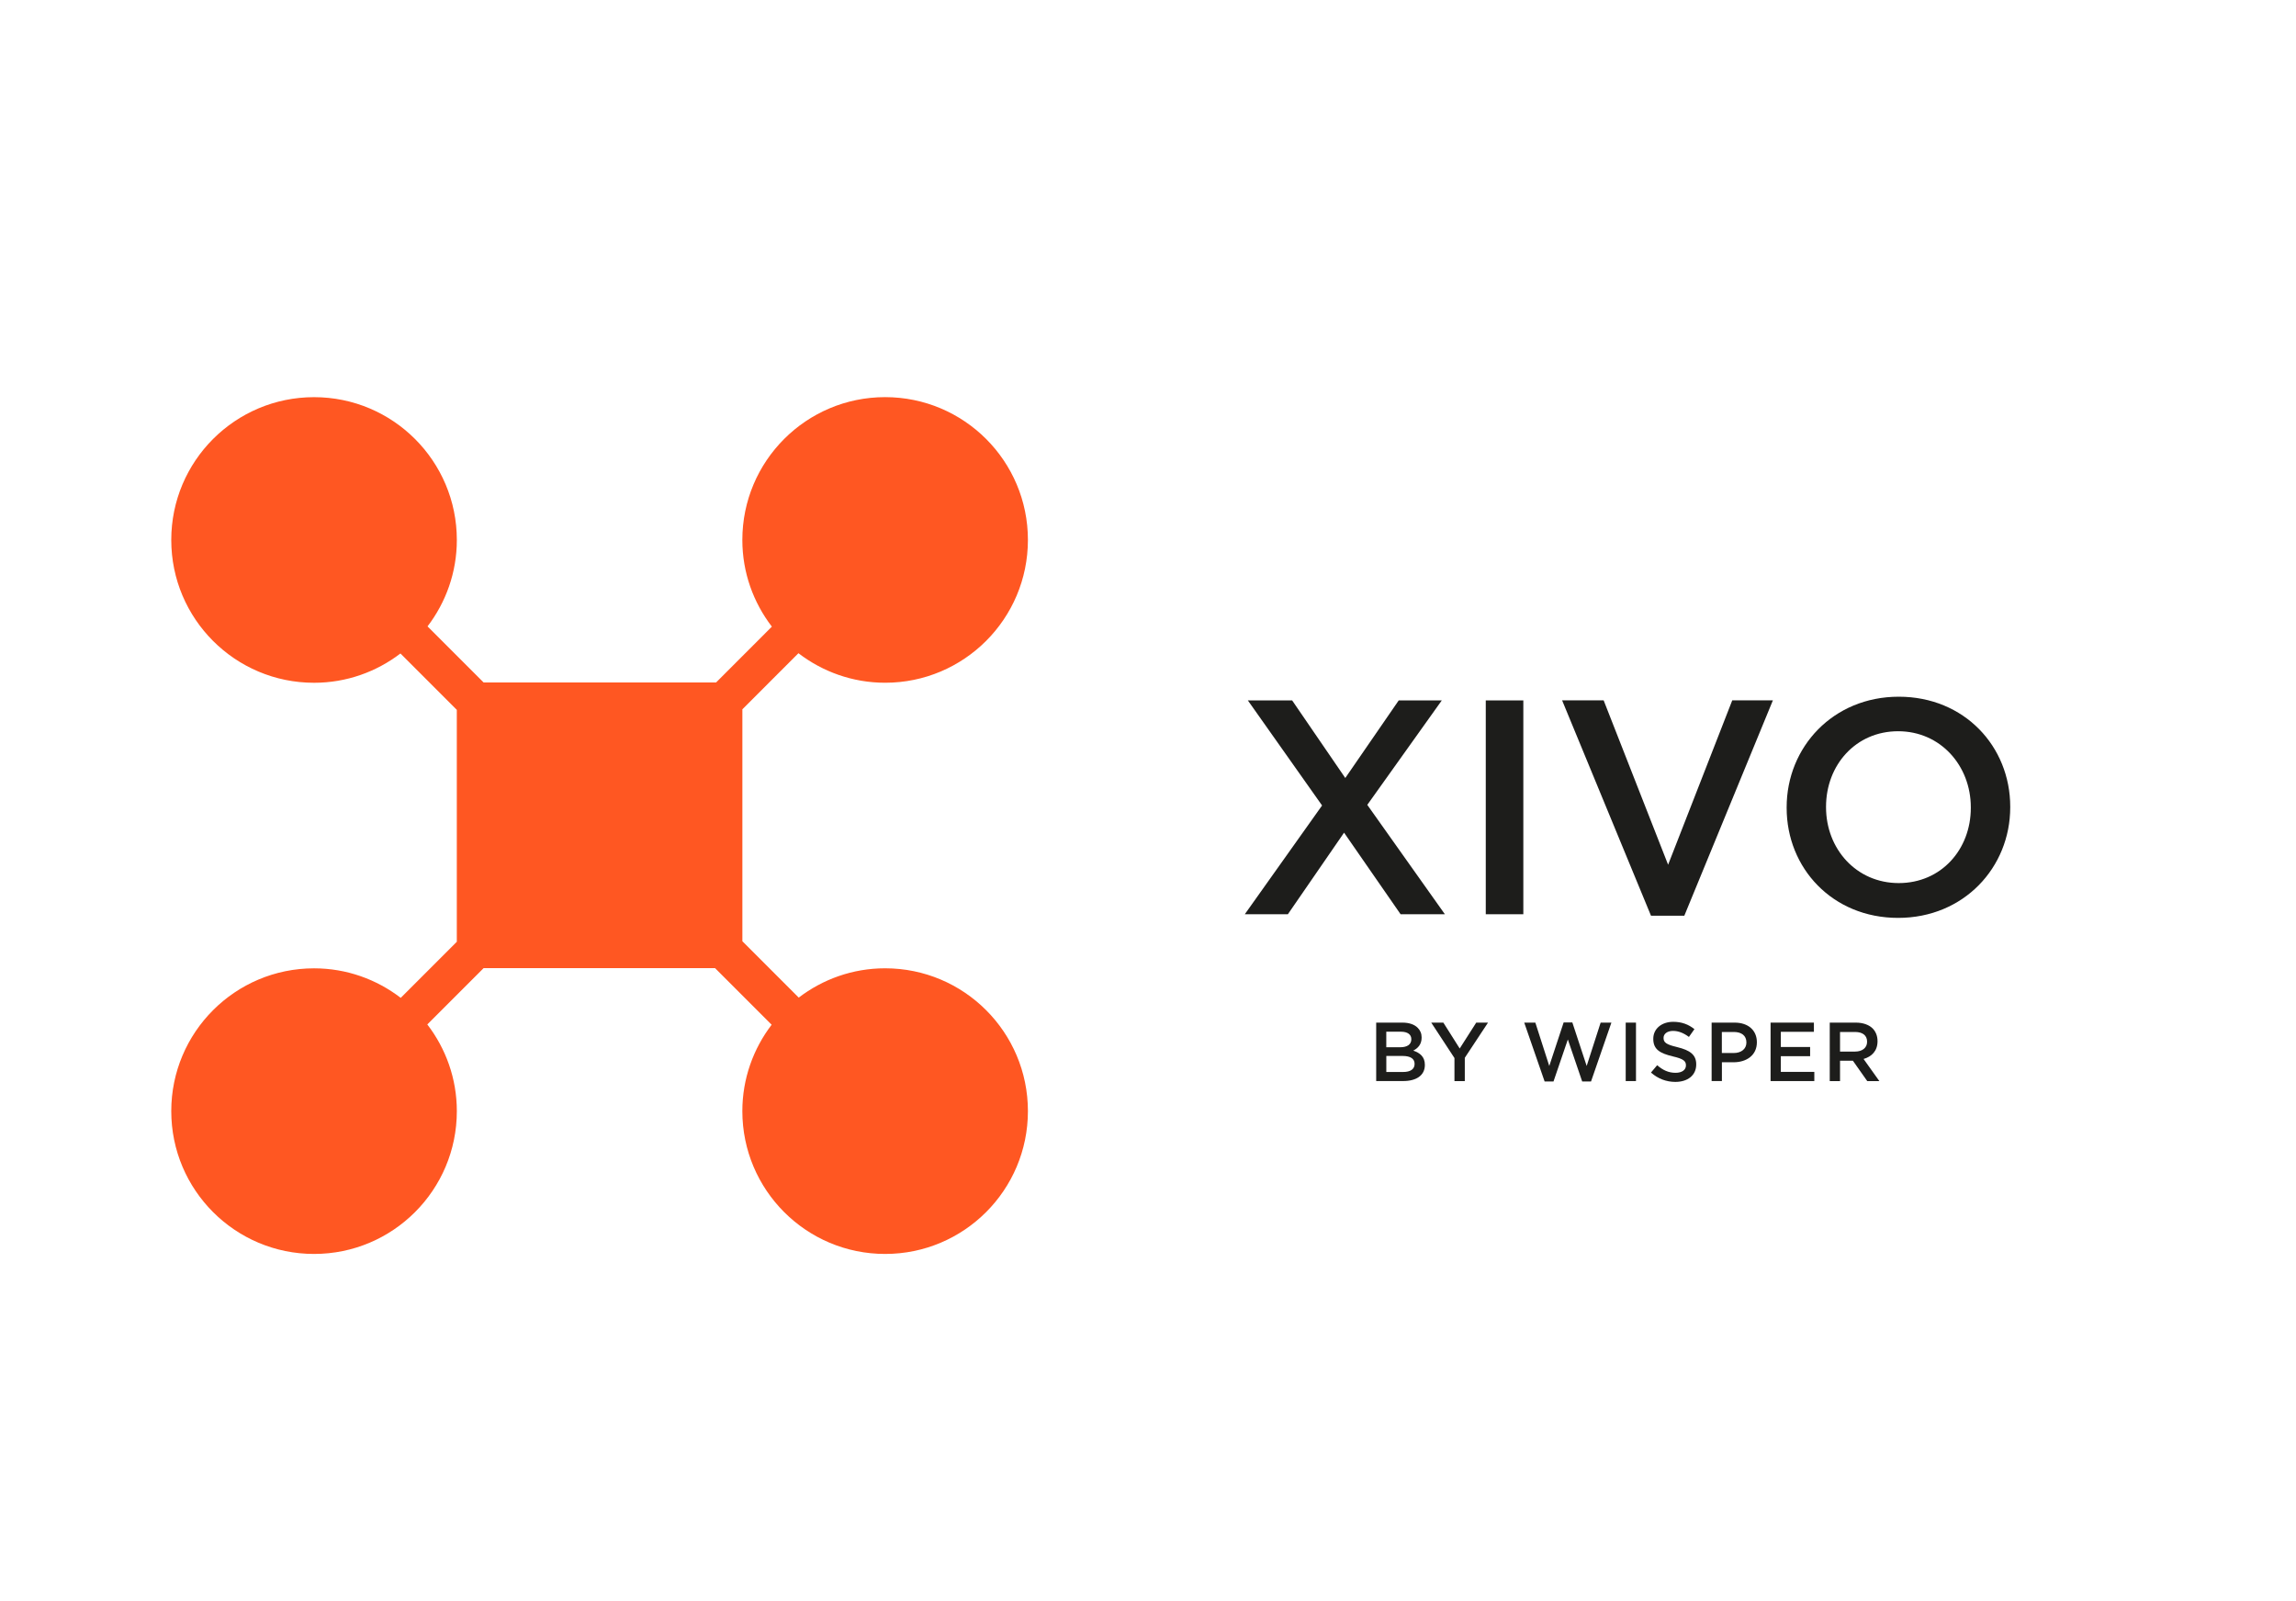
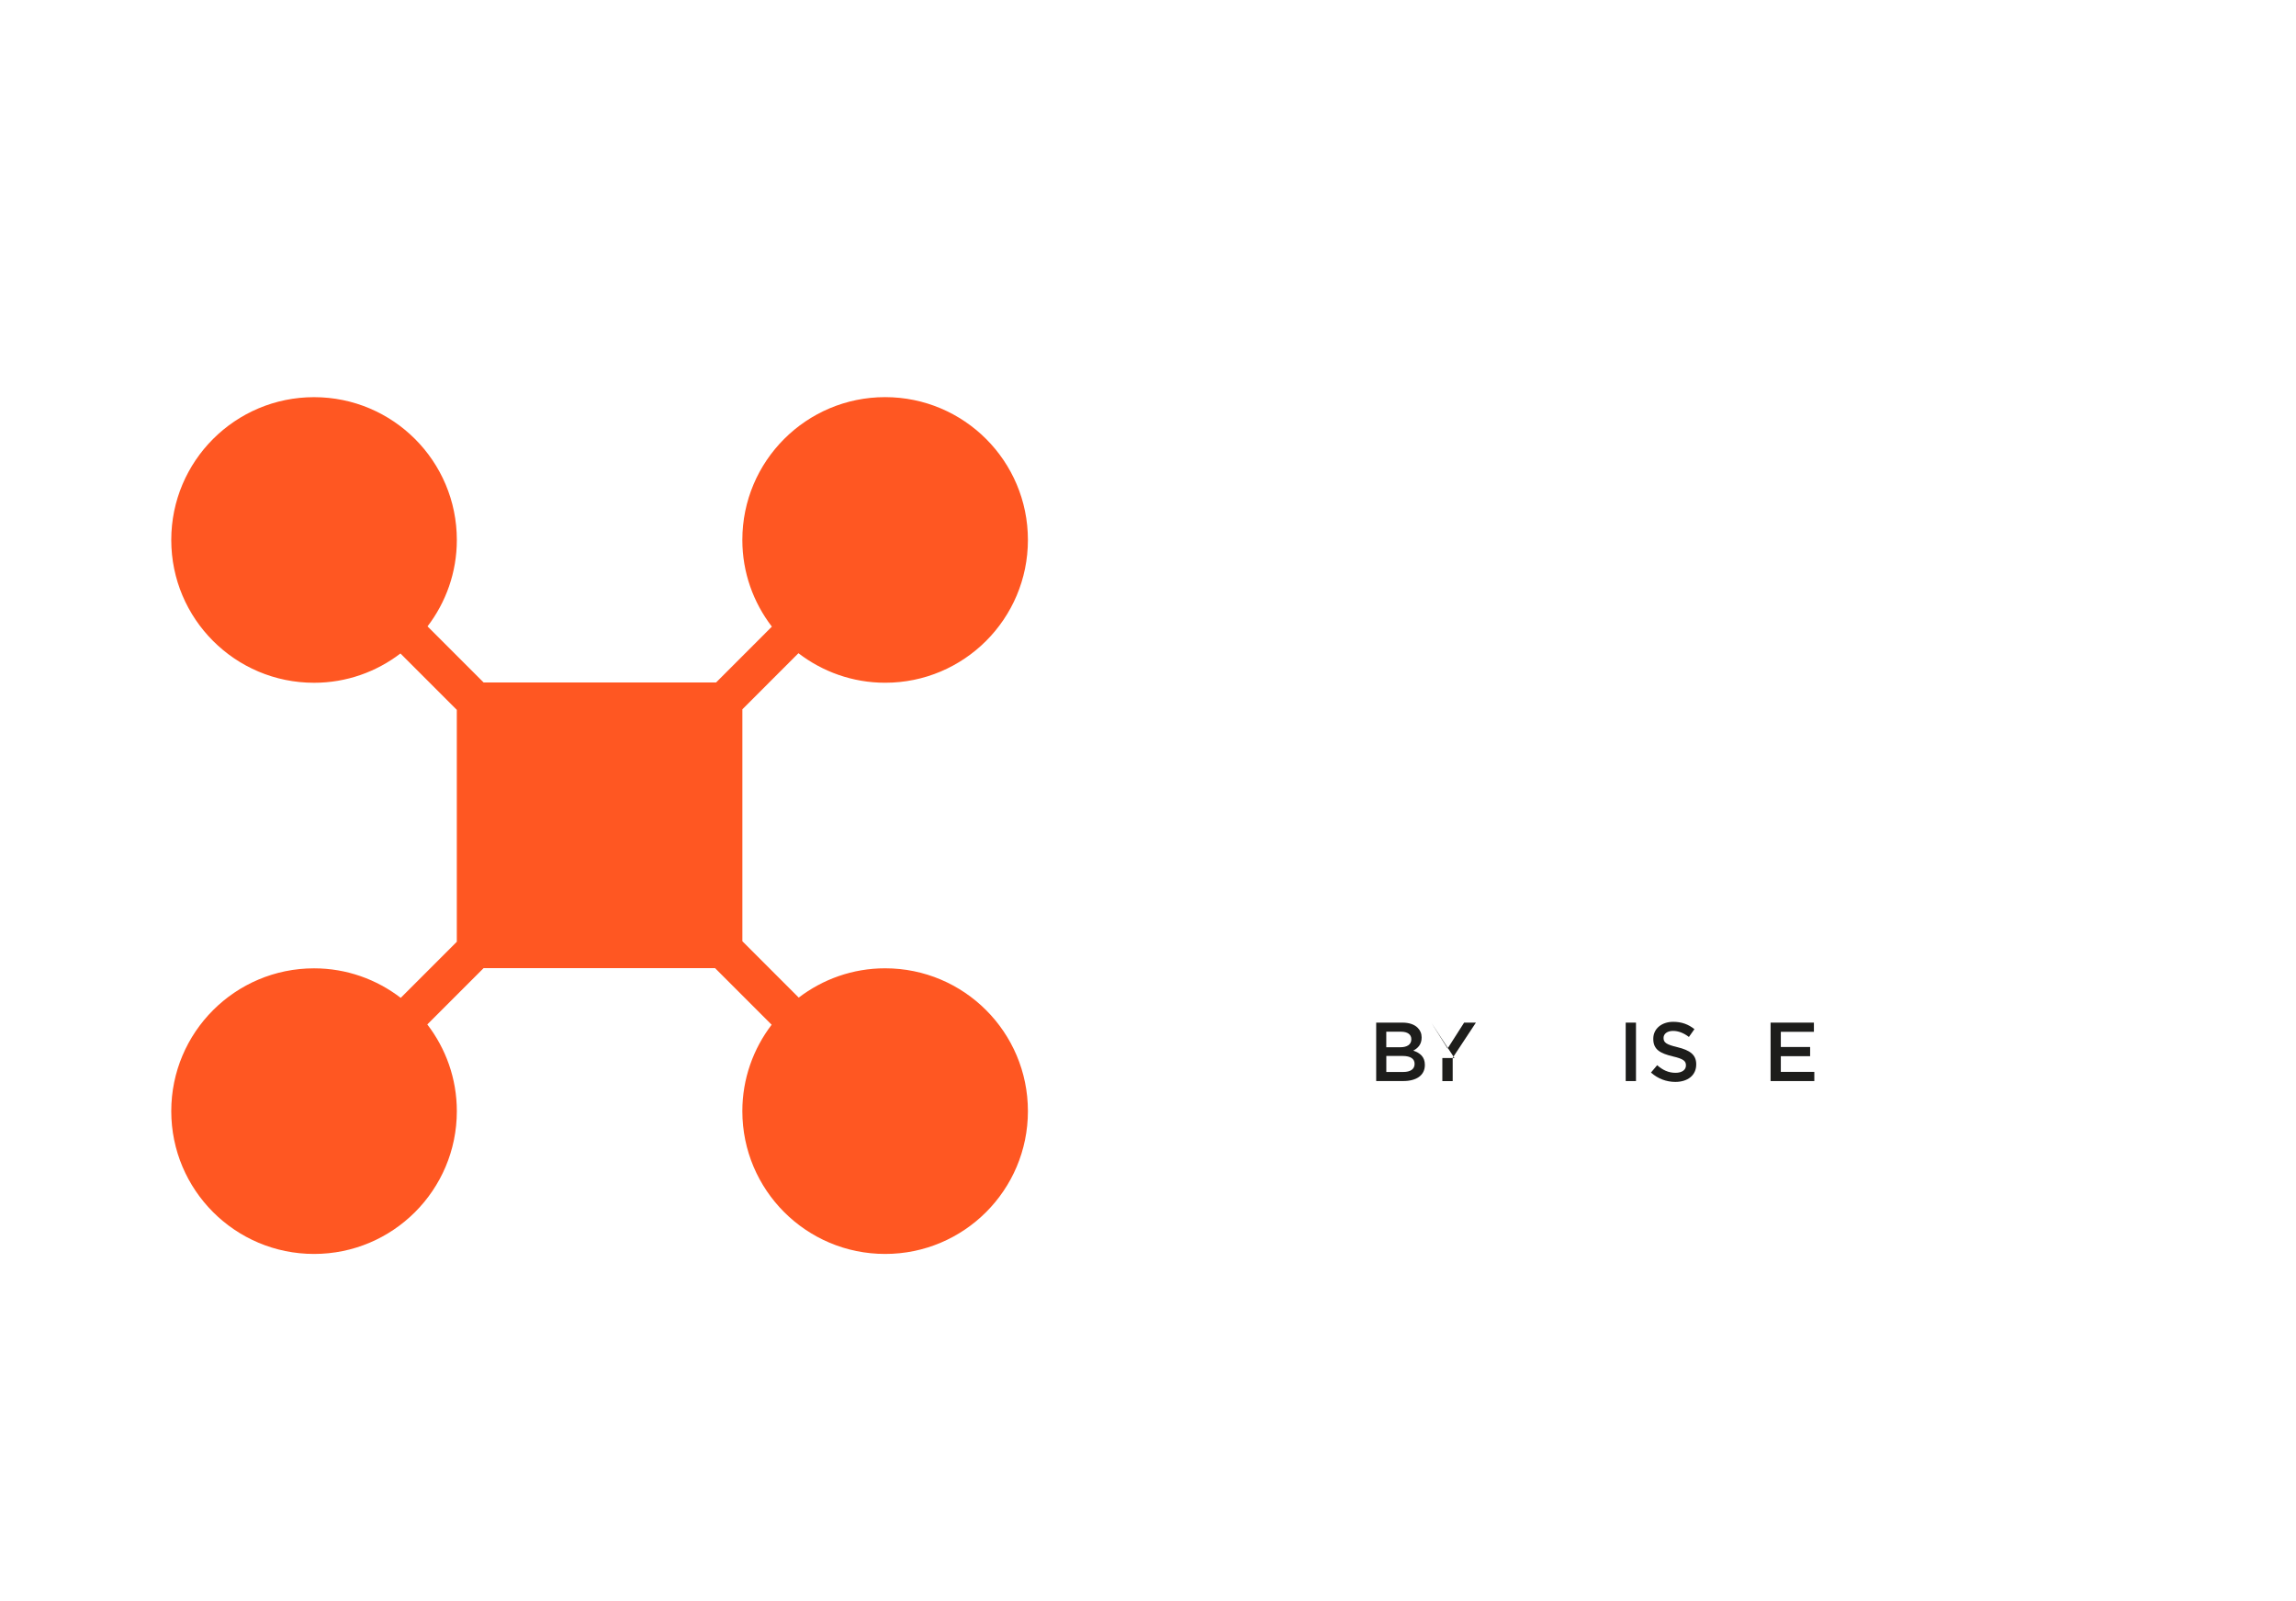
<svg xmlns="http://www.w3.org/2000/svg" version="1.1" id="Calque_1" x="0px" y="0px" viewBox="0 0 717 500" style="enable-background:new 0 0 717 500;" xml:space="preserve">
  <style type="text/css">
	.st0{fill:#1D1D1B;}
	.st1{fill:#FF5722;}
</style>
  <g>
    <g>
      <g>
        <path class="st0" d="M429.76,319.3h8.19c2.09,0,3.73,0.57,4.77,1.61c0.81,0.81,1.23,1.8,1.23,3.02v0.05     c0,2.19-1.25,3.36-2.61,4.06c2.14,0.73,3.62,1.96,3.62,4.44v0.05c0,3.26-2.68,5.01-6.75,5.01h-8.45V319.3z M437.29,326.99     c2.06,0,3.44-0.81,3.44-2.48v-0.05c0-1.44-1.15-2.32-3.21-2.32h-4.61v4.85H437.29z M438.23,334.71c2.19,0,3.52-0.86,3.52-2.5     v-0.05c0-1.54-1.23-2.45-3.75-2.45h-5.08v5.01H438.23z" />
-         <path class="st0" d="M454.2,330.36l-7.25-11.06h3.78l5.11,8.08l5.16-8.08h3.68l-7.25,10.98v7.28h-3.23V330.36z" />
-         <path class="st0" d="M475.99,319.3h3.47l4.35,13.53l4.49-13.59h2.71l4.48,13.59l4.36-13.53h3.36l-6.36,18.38h-2.76l-4.48-13.12     l-4.48,13.12h-2.77L475.99,319.3z" />
+         <path class="st0" d="M454.2,330.36l-7.25-11.06l5.11,8.08l5.16-8.08h3.68l-7.25,10.98v7.28h-3.23V330.36z" />
        <path class="st0" d="M507.68,319.3h3.21v18.25h-3.21V319.3z" />
        <path class="st0" d="M515.57,334.89l1.93-2.29c1.75,1.51,3.49,2.37,5.76,2.37c1.98,0,3.23-0.91,3.23-2.29v-0.05     c0-1.31-0.73-2.01-4.12-2.79c-3.88-0.94-6.08-2.09-6.08-5.45v-0.05c0-3.13,2.61-5.29,6.23-5.29c2.66,0,4.77,0.81,6.62,2.29     l-1.72,2.43c-1.64-1.23-3.28-1.88-4.95-1.88c-1.88,0-2.97,0.96-2.97,2.16v0.05c0,1.41,0.83,2.04,4.33,2.87     c3.86,0.94,5.87,2.32,5.87,5.34v0.05c0,3.41-2.68,5.45-6.52,5.45C520.4,337.81,517.76,336.84,515.57,334.89z" />
-         <path class="st0" d="M534.5,319.3h7.2c4.25,0,6.94,2.43,6.94,6.1v0.05c0,4.09-3.28,6.23-7.3,6.23h-3.62v5.87h-3.21V319.3z      M541.43,328.79c2.43,0,3.94-1.36,3.94-3.26v-0.05c0-2.14-1.54-3.26-3.94-3.26h-3.73v6.57H541.43z" />
        <path class="st0" d="M552.92,319.3h13.53v2.87h-10.33v4.74h9.15v2.87h-9.15v4.9h10.46v2.87h-13.66V319.3z" />
-         <path class="st0" d="M571.4,319.3h8.14c2.29,0,4.09,0.68,5.27,1.83c0.96,0.99,1.51,2.35,1.51,3.94v0.05c0,3-1.8,4.8-4.36,5.53     l4.93,6.91h-3.78l-4.48-6.36h-4.02v6.36h-3.21V319.3z M579.3,328.34c2.29,0,3.76-1.2,3.76-3.05v-0.05c0-1.96-1.41-3.02-3.78-3.02     h-4.67v6.13H579.3z" />
      </g>
-       <path class="st0" d="M592.94,275.73c-13.26,0-22.7-10.69-22.7-23.66v-0.19c0-12.97,9.25-23.56,22.51-23.56s22.7,10.78,22.7,23.75    v0.19C615.45,265.24,606.2,275.73,592.94,275.73 M592.75,286.6c20.51,0,35.01-15.74,35.01-34.53v-0.19    c0-18.79-14.31-34.34-34.81-34.34c-20.51,0-35.01,15.74-35.01,34.53v0.19C557.94,271.05,572.24,286.6,592.75,286.6 M515.58,285.93    h10.4l27.66-67.25h-12.69l-20.03,51.32l-20.13-51.32h-12.97L515.58,285.93z M463.98,285.46h11.73v-66.77h-11.73V285.46z     M436.8,218.69l-16.69,24.23l-16.6-24.23h-13.83l23.18,32.81l-24.13,33.96h13.45l17.55-25.47l17.65,25.47h13.83l-24.23-34.15    l23.27-32.62H436.8z" />
    </g>
    <path class="st1" d="M276.41,302.34c-10.16,0-19.49,3.43-26.98,9.15l-17.6-17.6v-72.42l17.51-17.51   c7.51,5.76,16.88,9.22,27.07,9.22c24.62,0,44.59-19.96,44.59-44.59S301.04,124,276.41,124c-24.62,0-44.59,19.96-44.59,44.59   c0,10.2,3.46,19.56,9.22,27.07l-17.43,17.44h-72.58l-17.52-17.52c5.72-7.5,9.15-16.83,9.15-26.98c0-24.62-19.96-44.59-44.59-44.59   s-44.59,19.96-44.59,44.59s19.96,44.59,44.59,44.59c10.15,0,19.49-3.43,26.98-9.15l17.6,17.6v72.42l-17.51,17.51   c-7.51-5.76-16.88-9.22-27.07-9.22c-24.62,0-44.59,19.96-44.59,44.59c0,24.62,19.96,44.59,44.59,44.59s44.59-19.96,44.59-44.59   c0-10.2-3.46-19.56-9.22-27.07l17.59-17.59h72.26l17.68,17.68c-5.72,7.5-9.15,16.83-9.15,26.98c0,24.62,19.96,44.59,44.59,44.59   c24.62,0,44.59-19.96,44.59-44.59C321,322.31,301.04,302.34,276.41,302.34z" />
  </g>
</svg>